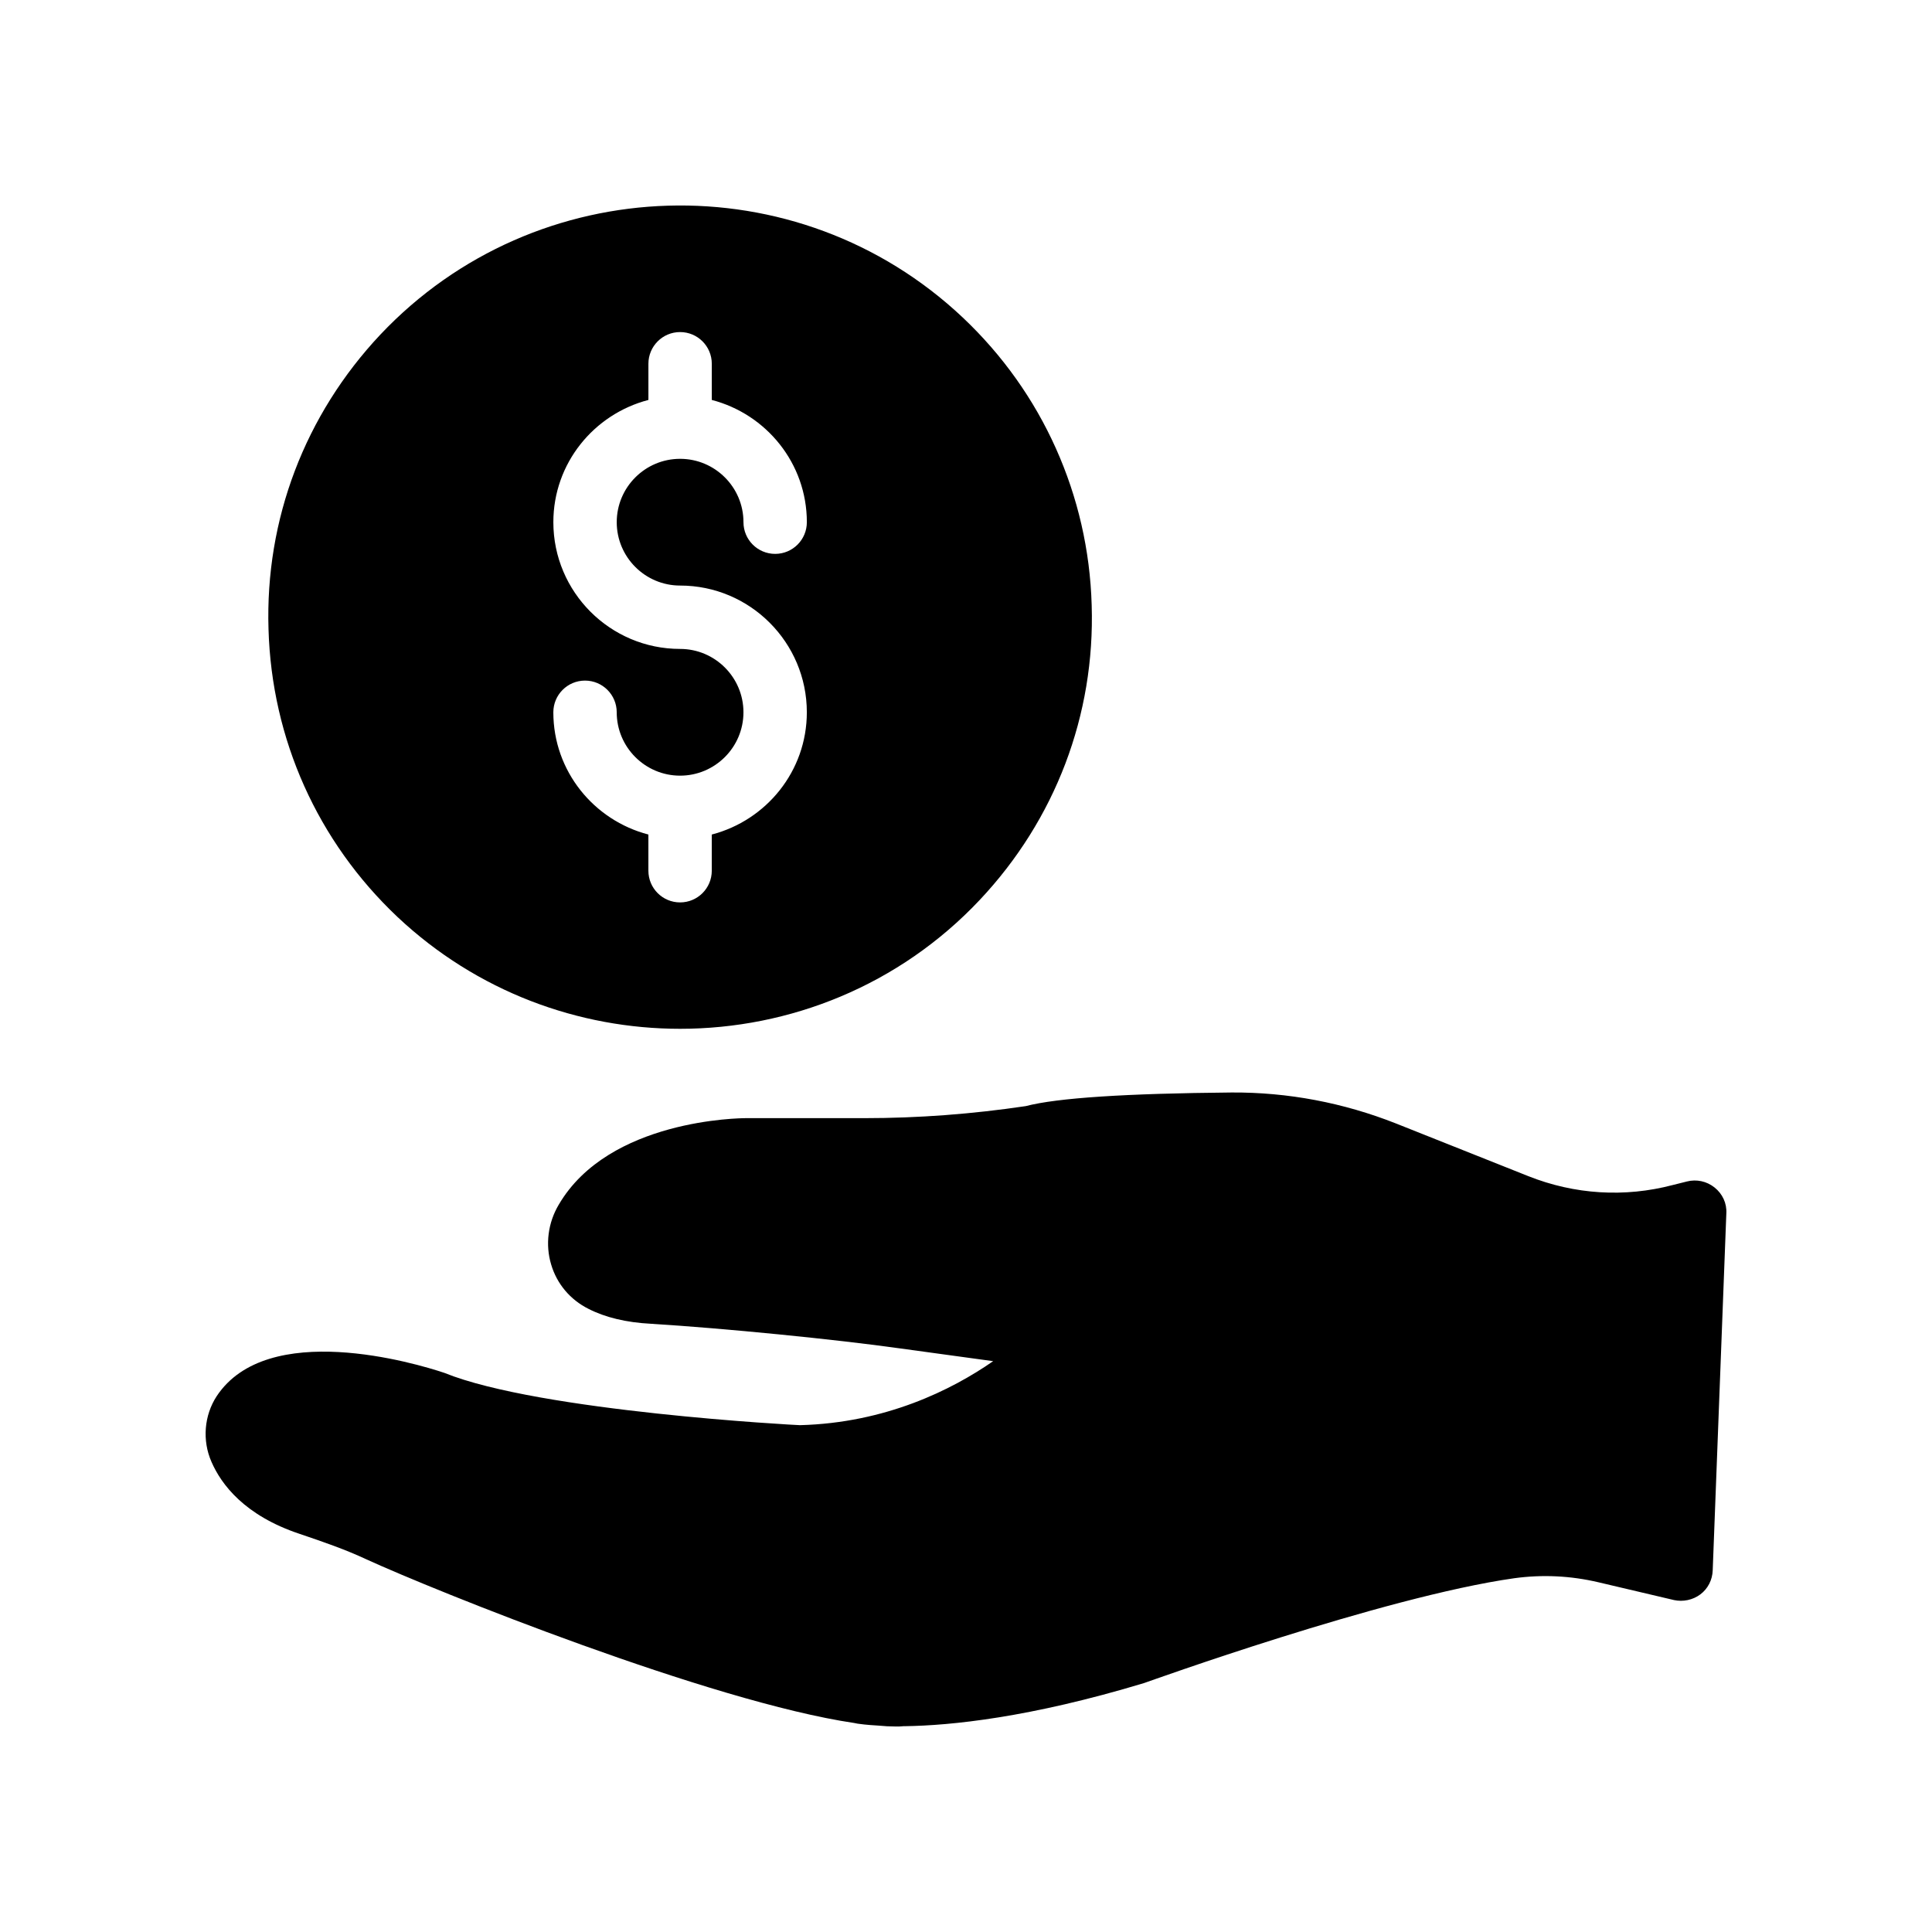
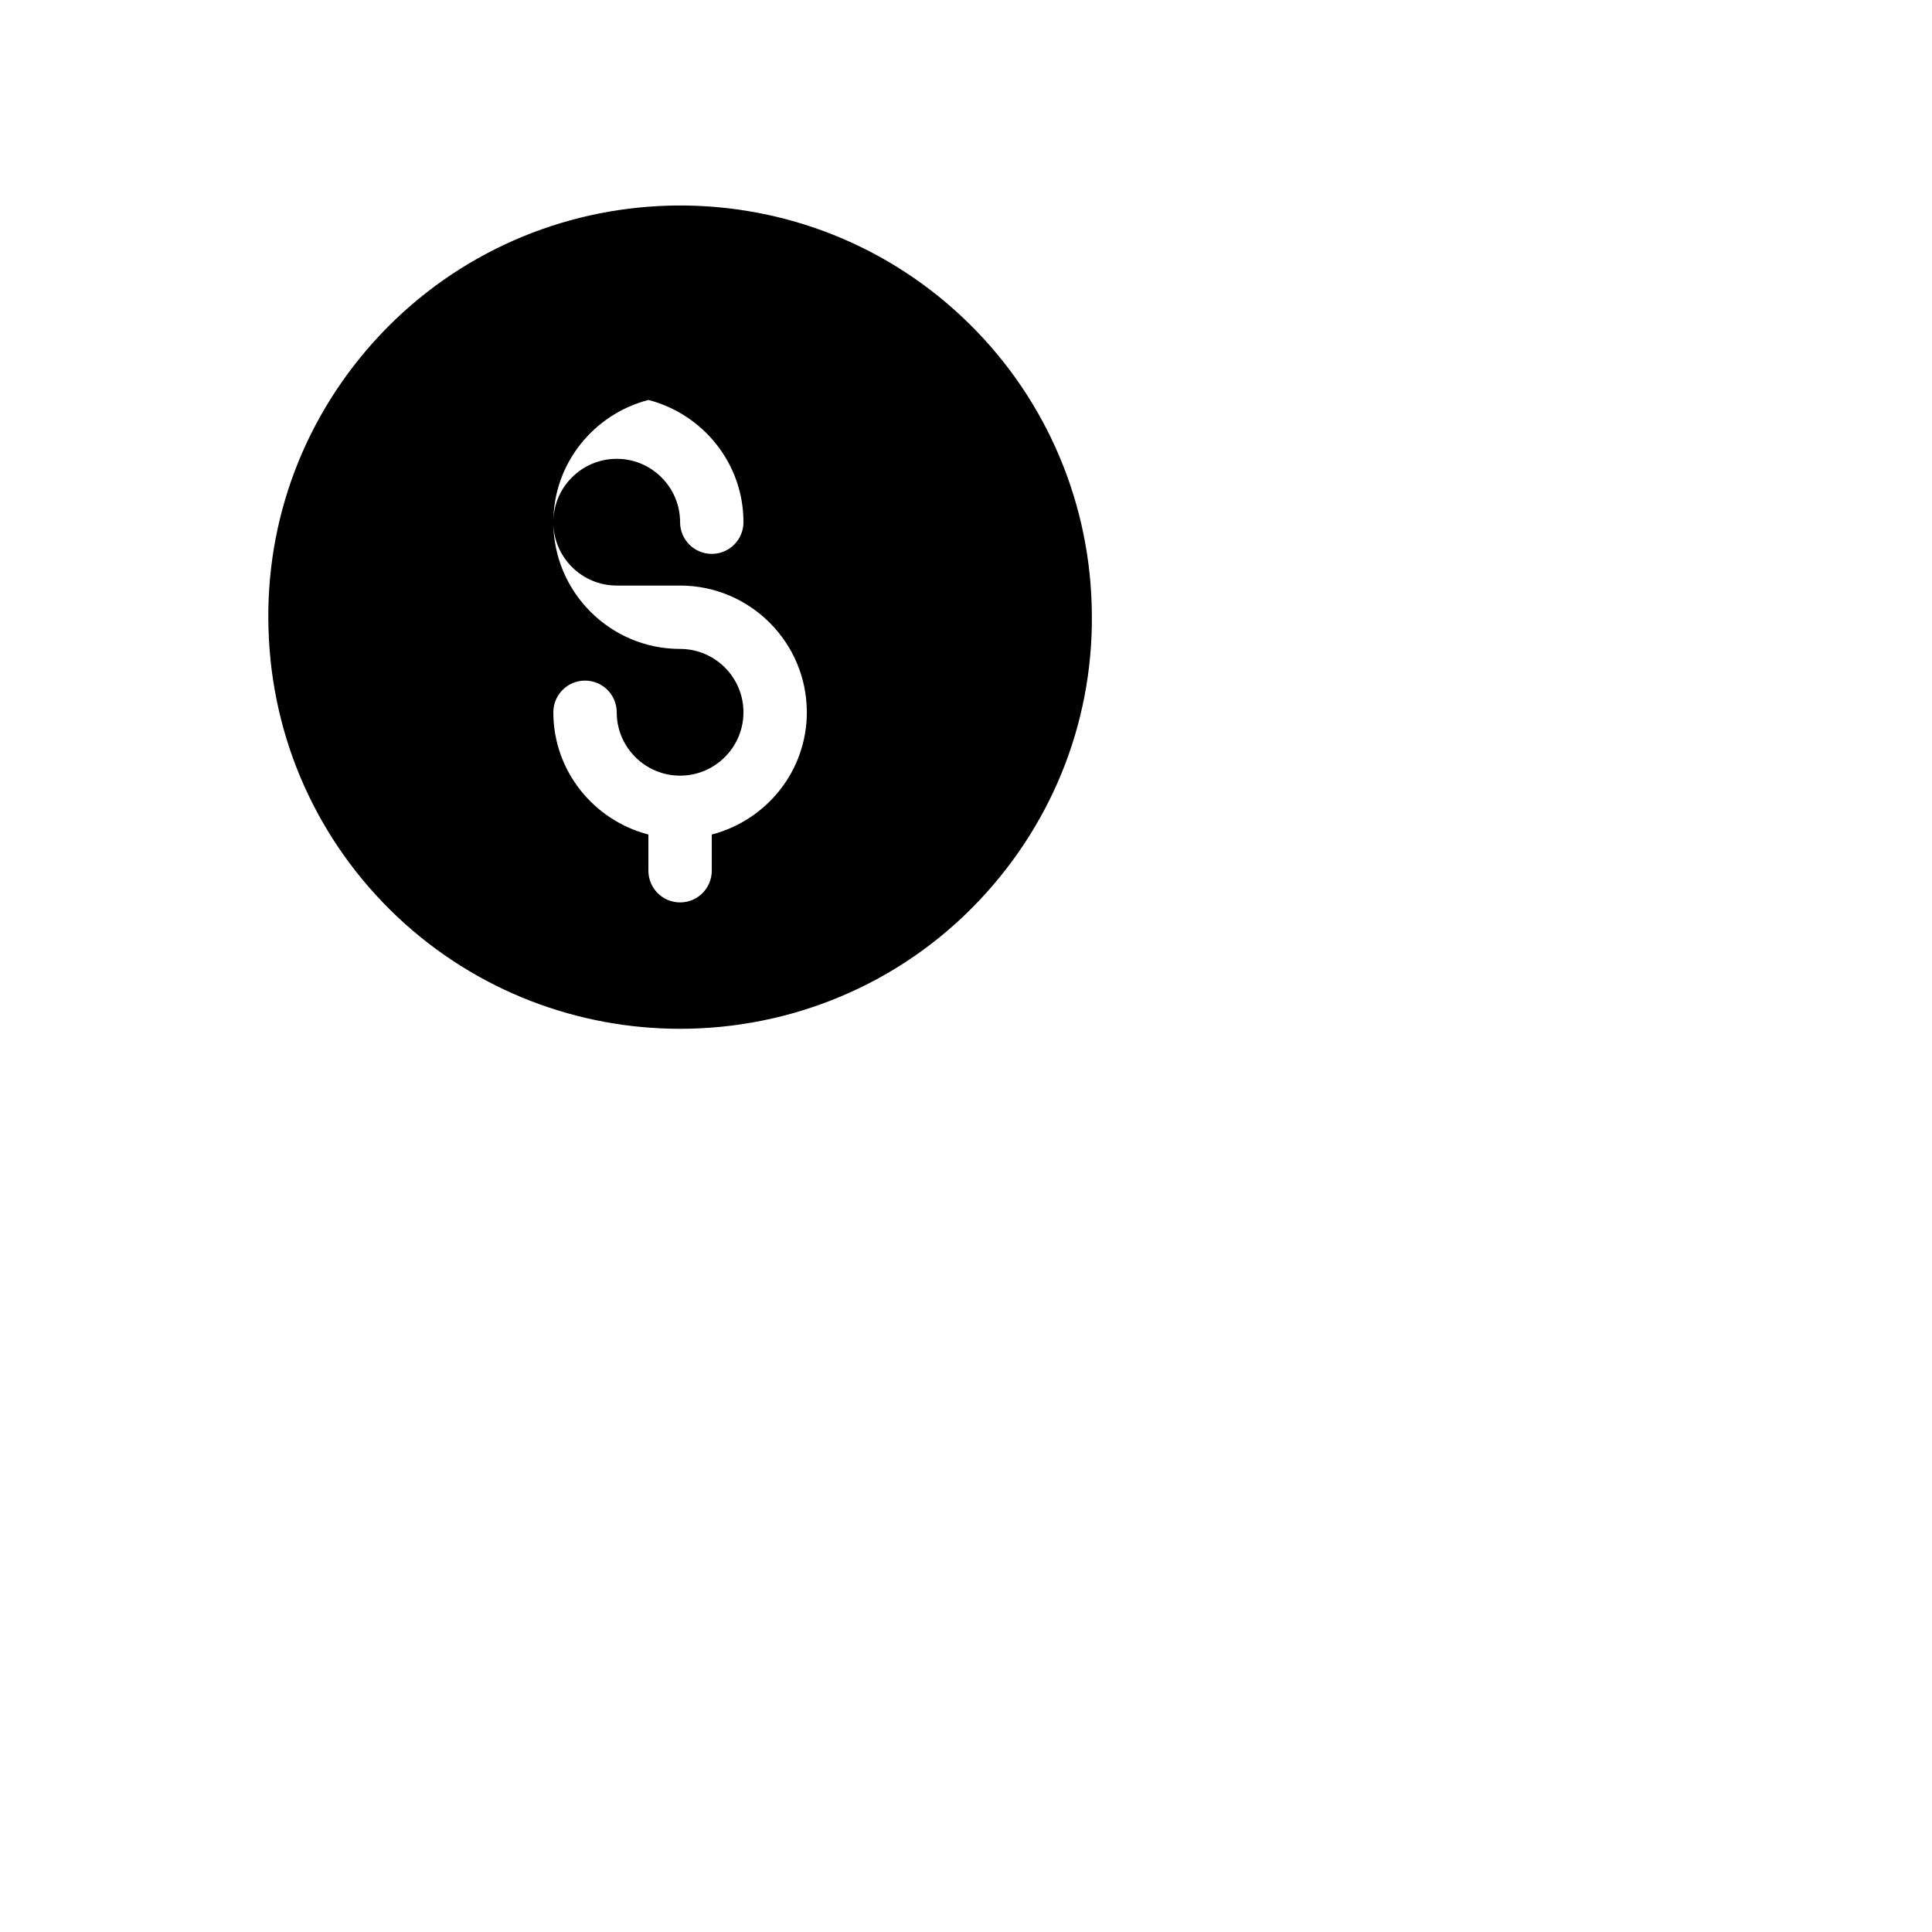
<svg xmlns="http://www.w3.org/2000/svg" fill="#000000" width="800px" height="800px" version="1.1" viewBox="144 144 512 512">
  <g>
-     <path d="m244.8 232.67c-19.984 21.246-30.562 48.953-29.641 78.09 0.84 29.137 13.016 56.258 34.176 76.242 21.074 19.816 48.031 29.641 74.898 29.641 28.969 0 58.023-11.422 79.434-34.176 19.984-21.246 30.562-48.953 29.641-78.09-0.418-14.609-3.695-28.633-9.488-41.562-5.793-12.93-14.105-24.688-24.688-34.68-43.832-41.312-113.02-39.211-154.33 4.535zm79.434 66.508c18.523 0 33.586 15.066 33.586 33.586 0 15.605-10.742 28.641-25.191 32.395v9.59c0 4.637-3.754 8.398-8.398 8.398-4.641 0-8.398-3.758-8.398-8.398v-9.59c-14.445-3.754-25.191-16.793-25.191-32.395 0-4.637 3.754-8.398 8.398-8.398 4.641 0 8.398 3.758 8.398 8.398 0 9.262 7.535 16.793 16.793 16.793 9.258 0 16.793-7.531 16.793-16.793s-7.535-16.793-16.793-16.793c-18.523 0-33.586-15.066-33.586-33.586 0-15.605 10.742-28.641 25.191-32.395v-9.59c0-4.637 3.754-8.398 8.398-8.398 4.641 0 8.398 3.758 8.398 8.398v9.59c14.445 3.754 25.191 16.793 25.191 32.395 0 4.637-3.754 8.398-8.398 8.398-4.641 0-8.398-3.758-8.398-8.398 0-9.262-7.535-16.793-16.793-16.793s-16.793 7.531-16.793 16.793c0 9.262 7.535 16.793 16.793 16.793z" />
-     <path d="m591 457.12-3.695 0.922c-12.762 3.359-26.031 2.519-38.289-2.352l-35.016-13.938c-14.023-5.543-28.719-8.312-43.578-8.23-27.961 0.25-46.266 1.426-54.578 3.609-14.105 2.098-28.465 3.191-42.738 3.191h-31.402c-1.43 0-36.359 0.25-49.625 22.922-2.856 4.785-3.609 10.582-2.016 15.871 1.512 5.121 5.039 9.32 9.906 11.754 4.449 2.266 9.992 3.609 16.543 3.945 19.145 1.176 48.871 4.113 66.168 6.551l24.52 3.359c-11 7.641-28.551 16.375-51.219 16.961-0.672 0-68.938-3.609-94.211-13.855-7.727-2.602-46.938-14.191-60.375 6.215-3.273 5.039-3.863 11.672-1.344 17.383 2.602 5.961 8.734 14.191 23.344 19.062 6.465 2.184 12.258 4.199 17.633 6.719 18.137 8.312 91.273 37.785 129.39 43.41 0.254 0.086 0.586 0.086 0.84 0.168 0.586 0.086 2.352 0.336 5.375 0.504 1.68 0.168 3.273 0.25 4.785 0.25 0.672 0 1.344 0 2.016-0.082h0.336c12.176-0.168 33.082-2.266 63.395-11.422 0.586-0.168 63.227-22.84 98.16-27.793 7.391-1.008 14.863-0.672 22.336 1.09l19.984 4.703c2.352 0.504 4.953 0 6.969-1.512 2.016-1.512 3.191-3.863 3.273-6.383l3.609-94.547c0.168-2.688-1.008-5.207-3.106-6.887-2.102-1.676-4.789-2.262-7.394-1.59z" />
+     <path d="m244.8 232.67c-19.984 21.246-30.562 48.953-29.641 78.09 0.84 29.137 13.016 56.258 34.176 76.242 21.074 19.816 48.031 29.641 74.898 29.641 28.969 0 58.023-11.422 79.434-34.176 19.984-21.246 30.562-48.953 29.641-78.09-0.418-14.609-3.695-28.633-9.488-41.562-5.793-12.93-14.105-24.688-24.688-34.68-43.832-41.312-113.02-39.211-154.33 4.535zm79.434 66.508c18.523 0 33.586 15.066 33.586 33.586 0 15.605-10.742 28.641-25.191 32.395v9.59c0 4.637-3.754 8.398-8.398 8.398-4.641 0-8.398-3.758-8.398-8.398v-9.59c-14.445-3.754-25.191-16.793-25.191-32.395 0-4.637 3.754-8.398 8.398-8.398 4.641 0 8.398 3.758 8.398 8.398 0 9.262 7.535 16.793 16.793 16.793 9.258 0 16.793-7.531 16.793-16.793s-7.535-16.793-16.793-16.793c-18.523 0-33.586-15.066-33.586-33.586 0-15.605 10.742-28.641 25.191-32.395v-9.59v9.59c14.445 3.754 25.191 16.793 25.191 32.395 0 4.637-3.754 8.398-8.398 8.398-4.641 0-8.398-3.758-8.398-8.398 0-9.262-7.535-16.793-16.793-16.793s-16.793 7.531-16.793 16.793c0 9.262 7.535 16.793 16.793 16.793z" />
  </g>
</svg>